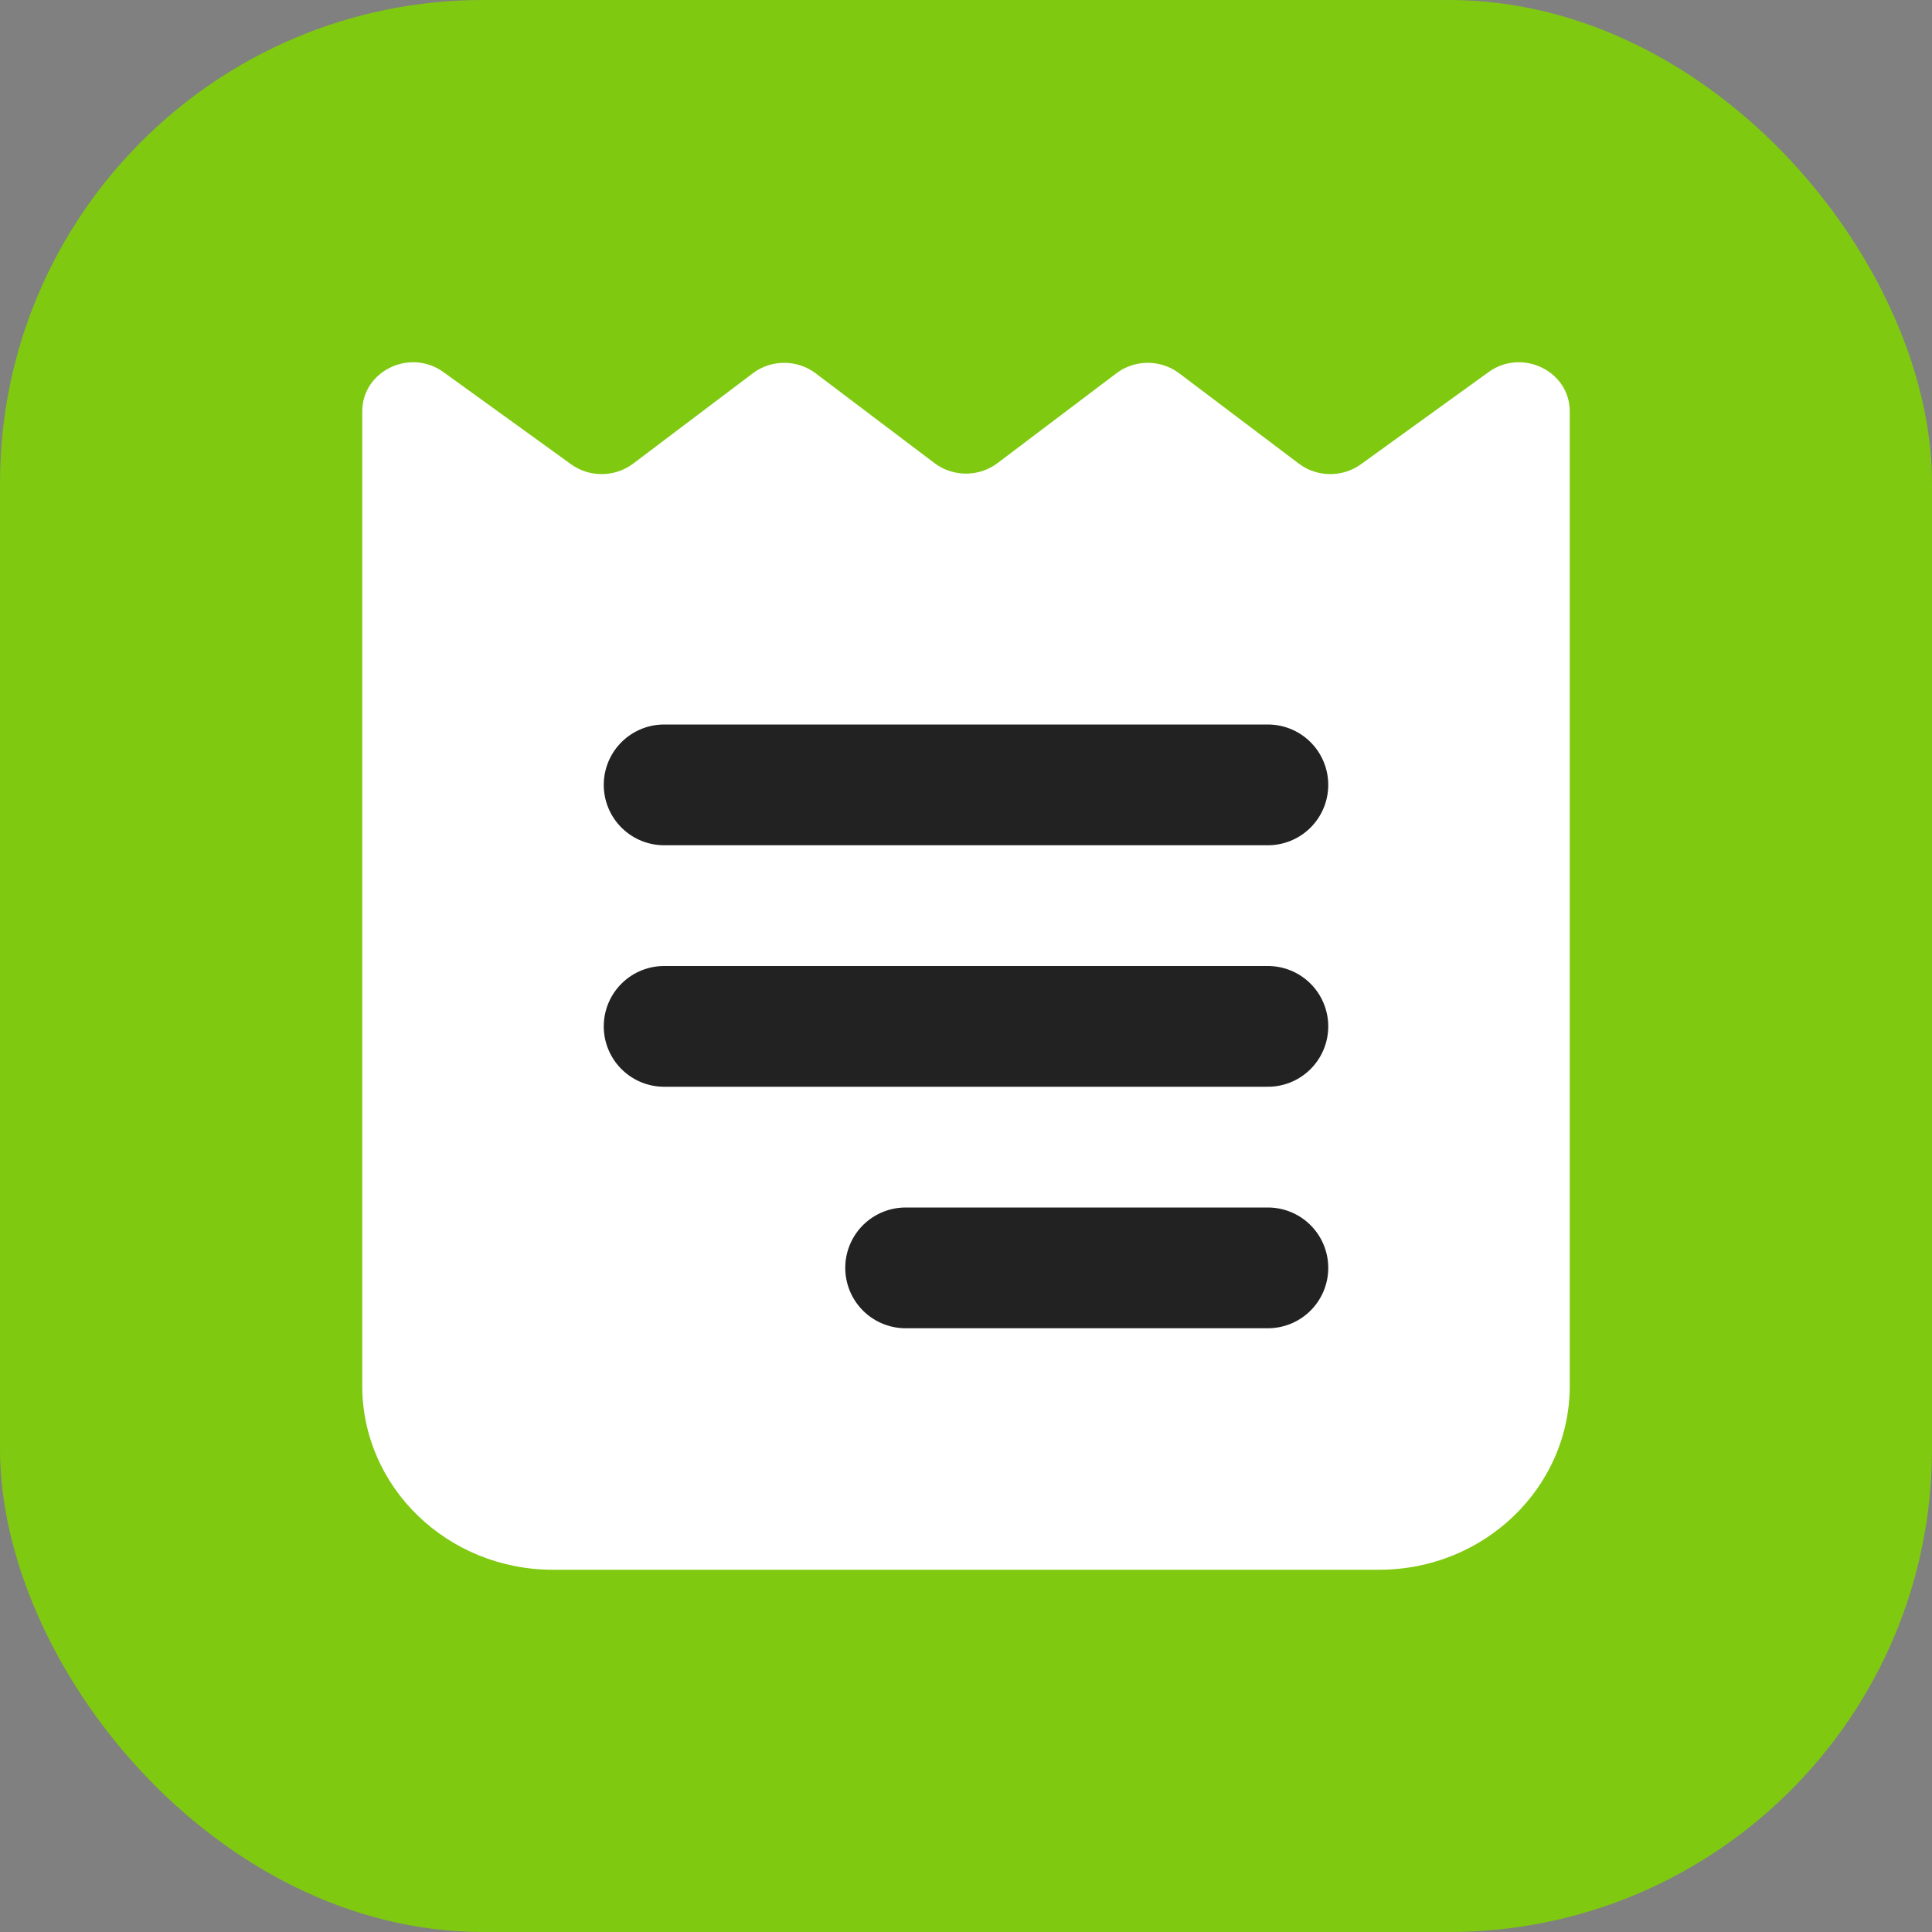
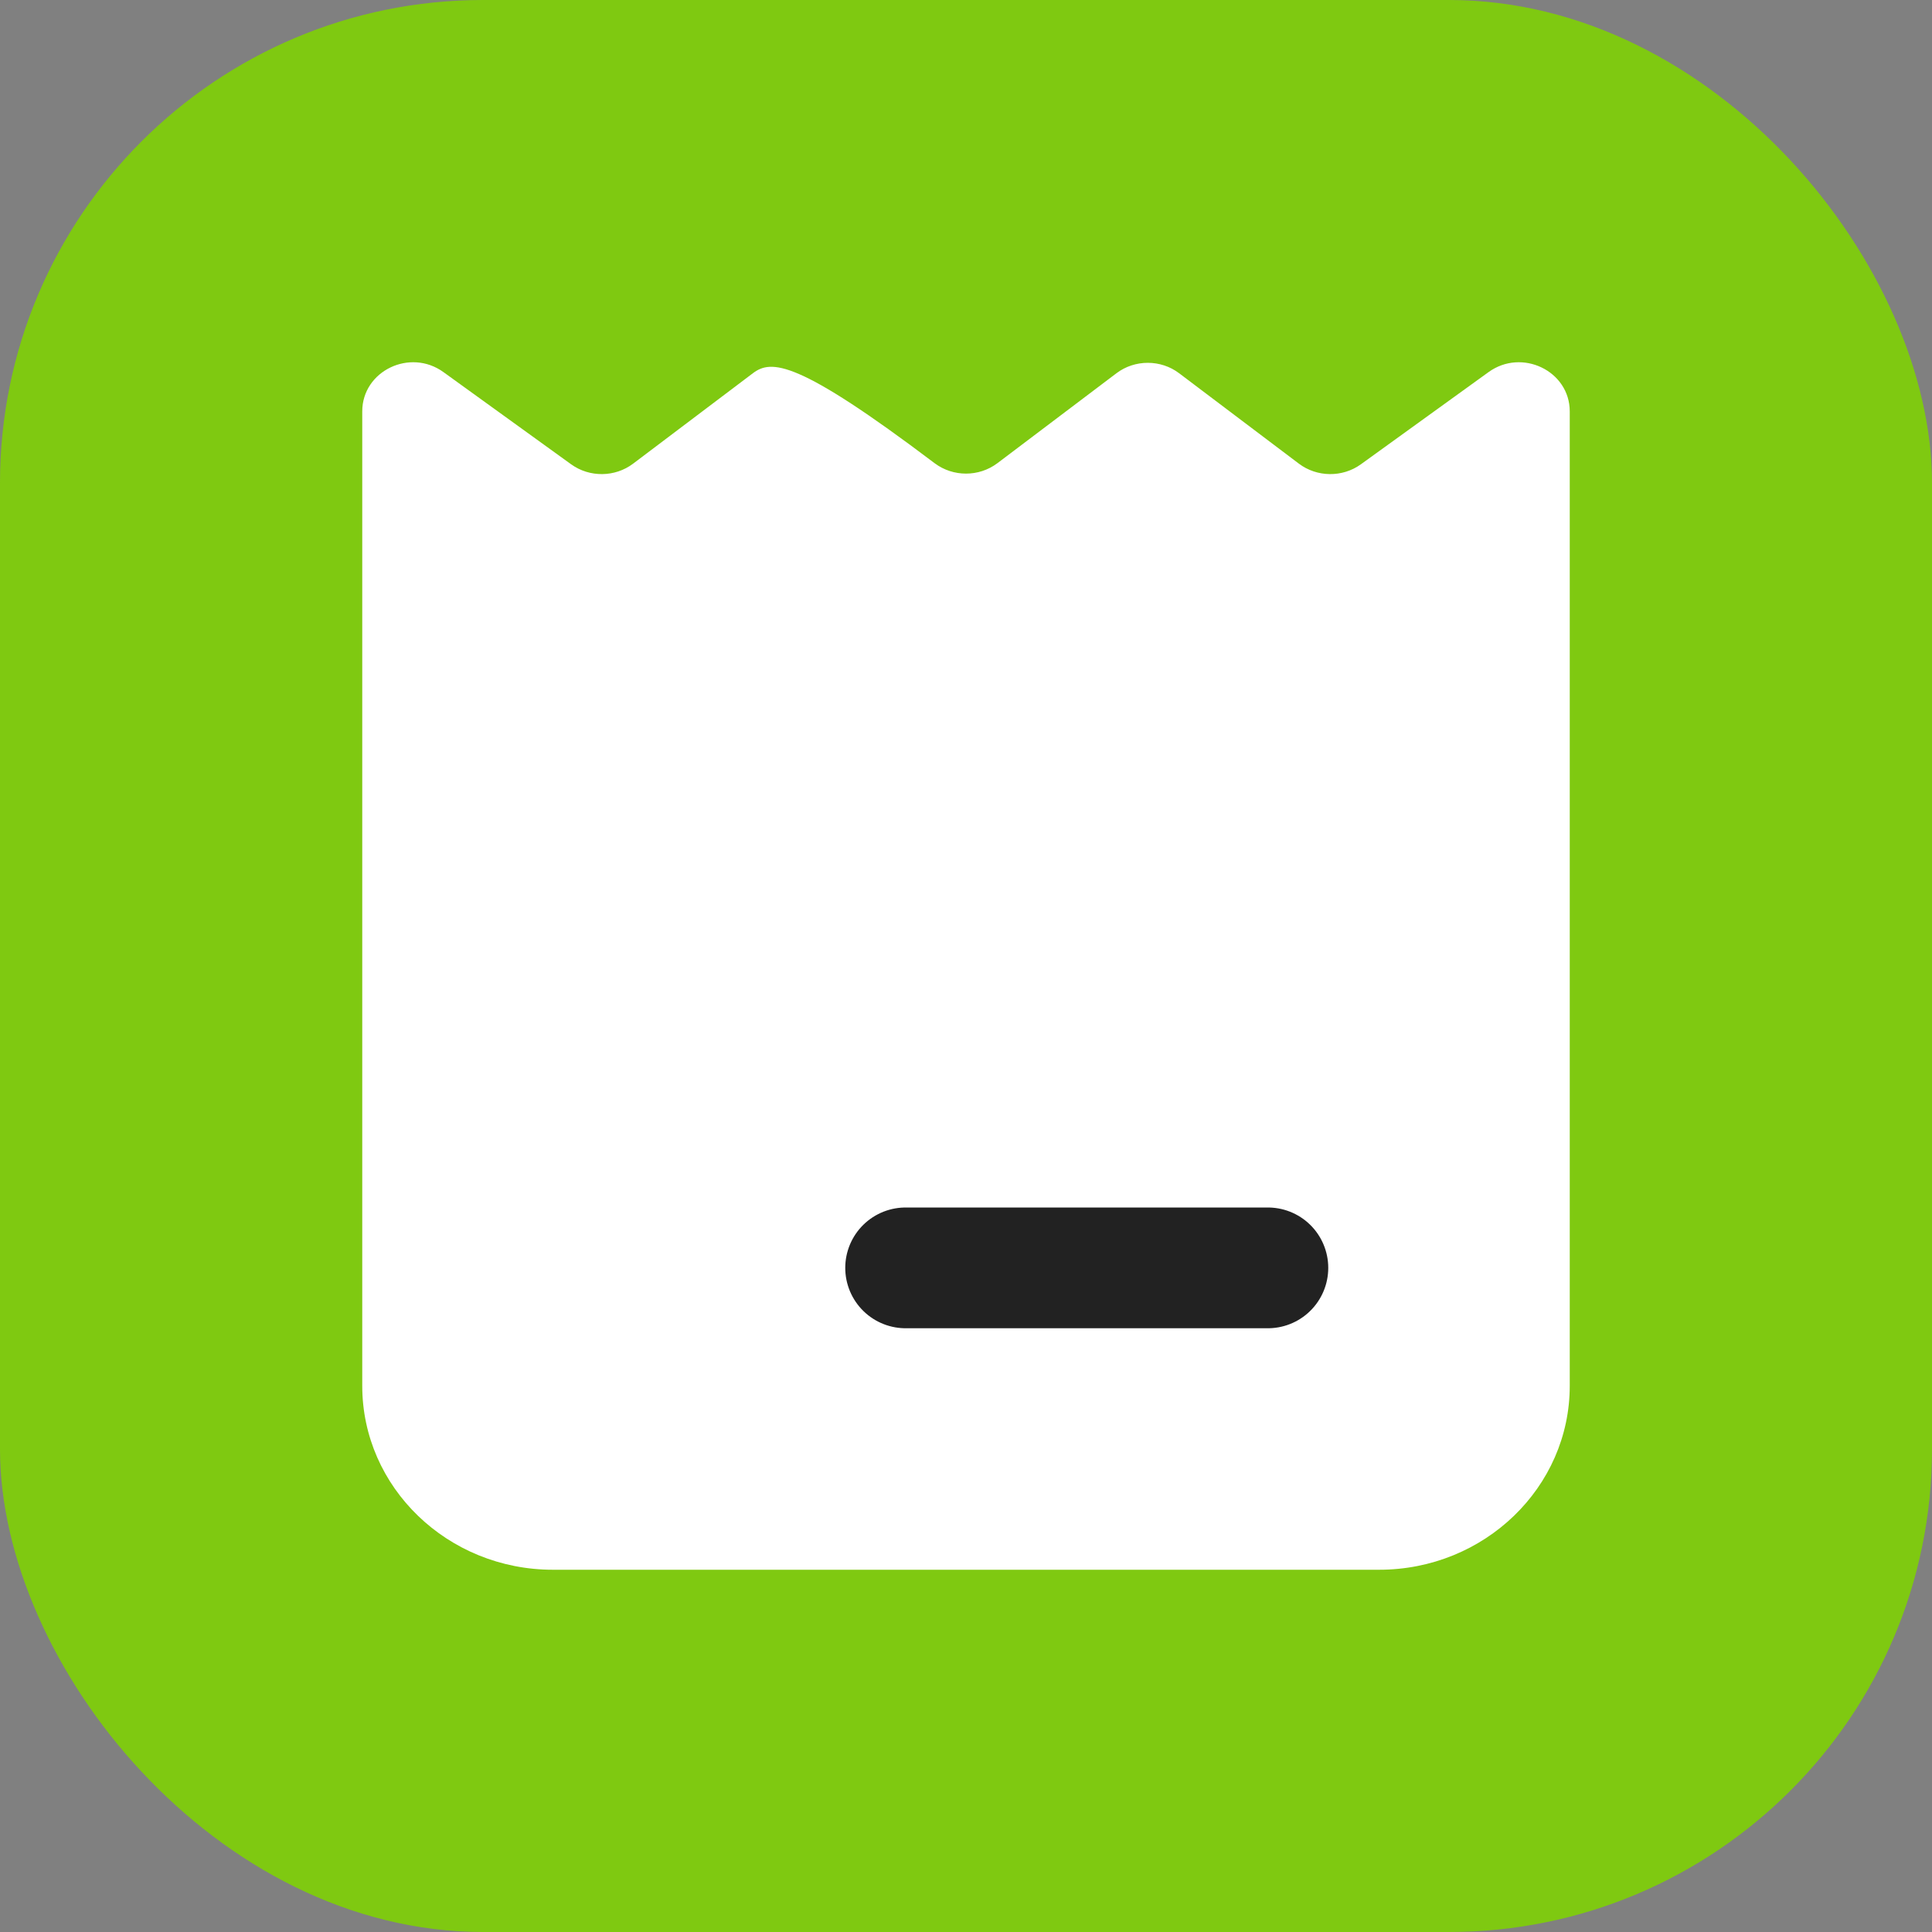
<svg xmlns="http://www.w3.org/2000/svg" width="16" height="16" viewBox="0 0 16 16" fill="none">
  <rect x="0" y="0" width="16" height="16" fill="#808080" stroke="none" />
  <rect width="16" height="16" rx="4" fill="#7FC911" />
-   <path d="M11.421 13C12.293 13 13 12.318 13 11.477V3.407C13 3.072 12.604 2.881 12.327 3.082L11.269 3.846C11.117 3.955 10.907 3.953 10.757 3.84L9.765 3.091C9.613 2.976 9.398 2.976 9.246 3.091L8.26 3.836C8.107 3.951 7.893 3.951 7.74 3.836L6.754 3.091C6.602 2.976 6.387 2.976 6.235 3.091L5.243 3.84C5.093 3.953 4.883 3.955 4.731 3.846L3.673 3.082C3.396 2.881 3 3.072 3 3.407V11.477C3 12.318 3.707 13 4.579 13H11.421Z" fill="white" />
-   <path d="M5.5 6.5H10.5" stroke="#222222" stroke-linecap="round" stroke-linejoin="round" />
-   <path d="M5.5 8.5H10.5" stroke="#222222" stroke-linecap="round" stroke-linejoin="round" />
+   <path d="M11.421 13C12.293 13 13 12.318 13 11.477V3.407C13 3.072 12.604 2.881 12.327 3.082L11.269 3.846C11.117 3.955 10.907 3.953 10.757 3.84L9.765 3.091C9.613 2.976 9.398 2.976 9.246 3.091L8.26 3.836C8.107 3.951 7.893 3.951 7.74 3.836C6.602 2.976 6.387 2.976 6.235 3.091L5.243 3.84C5.093 3.953 4.883 3.955 4.731 3.846L3.673 3.082C3.396 2.881 3 3.072 3 3.407V11.477C3 12.318 3.707 13 4.579 13H11.421Z" fill="white" />
  <path d="M7.5 10.5L10.5 10.5" stroke="#222222" stroke-linecap="round" stroke-linejoin="round" />
</svg>